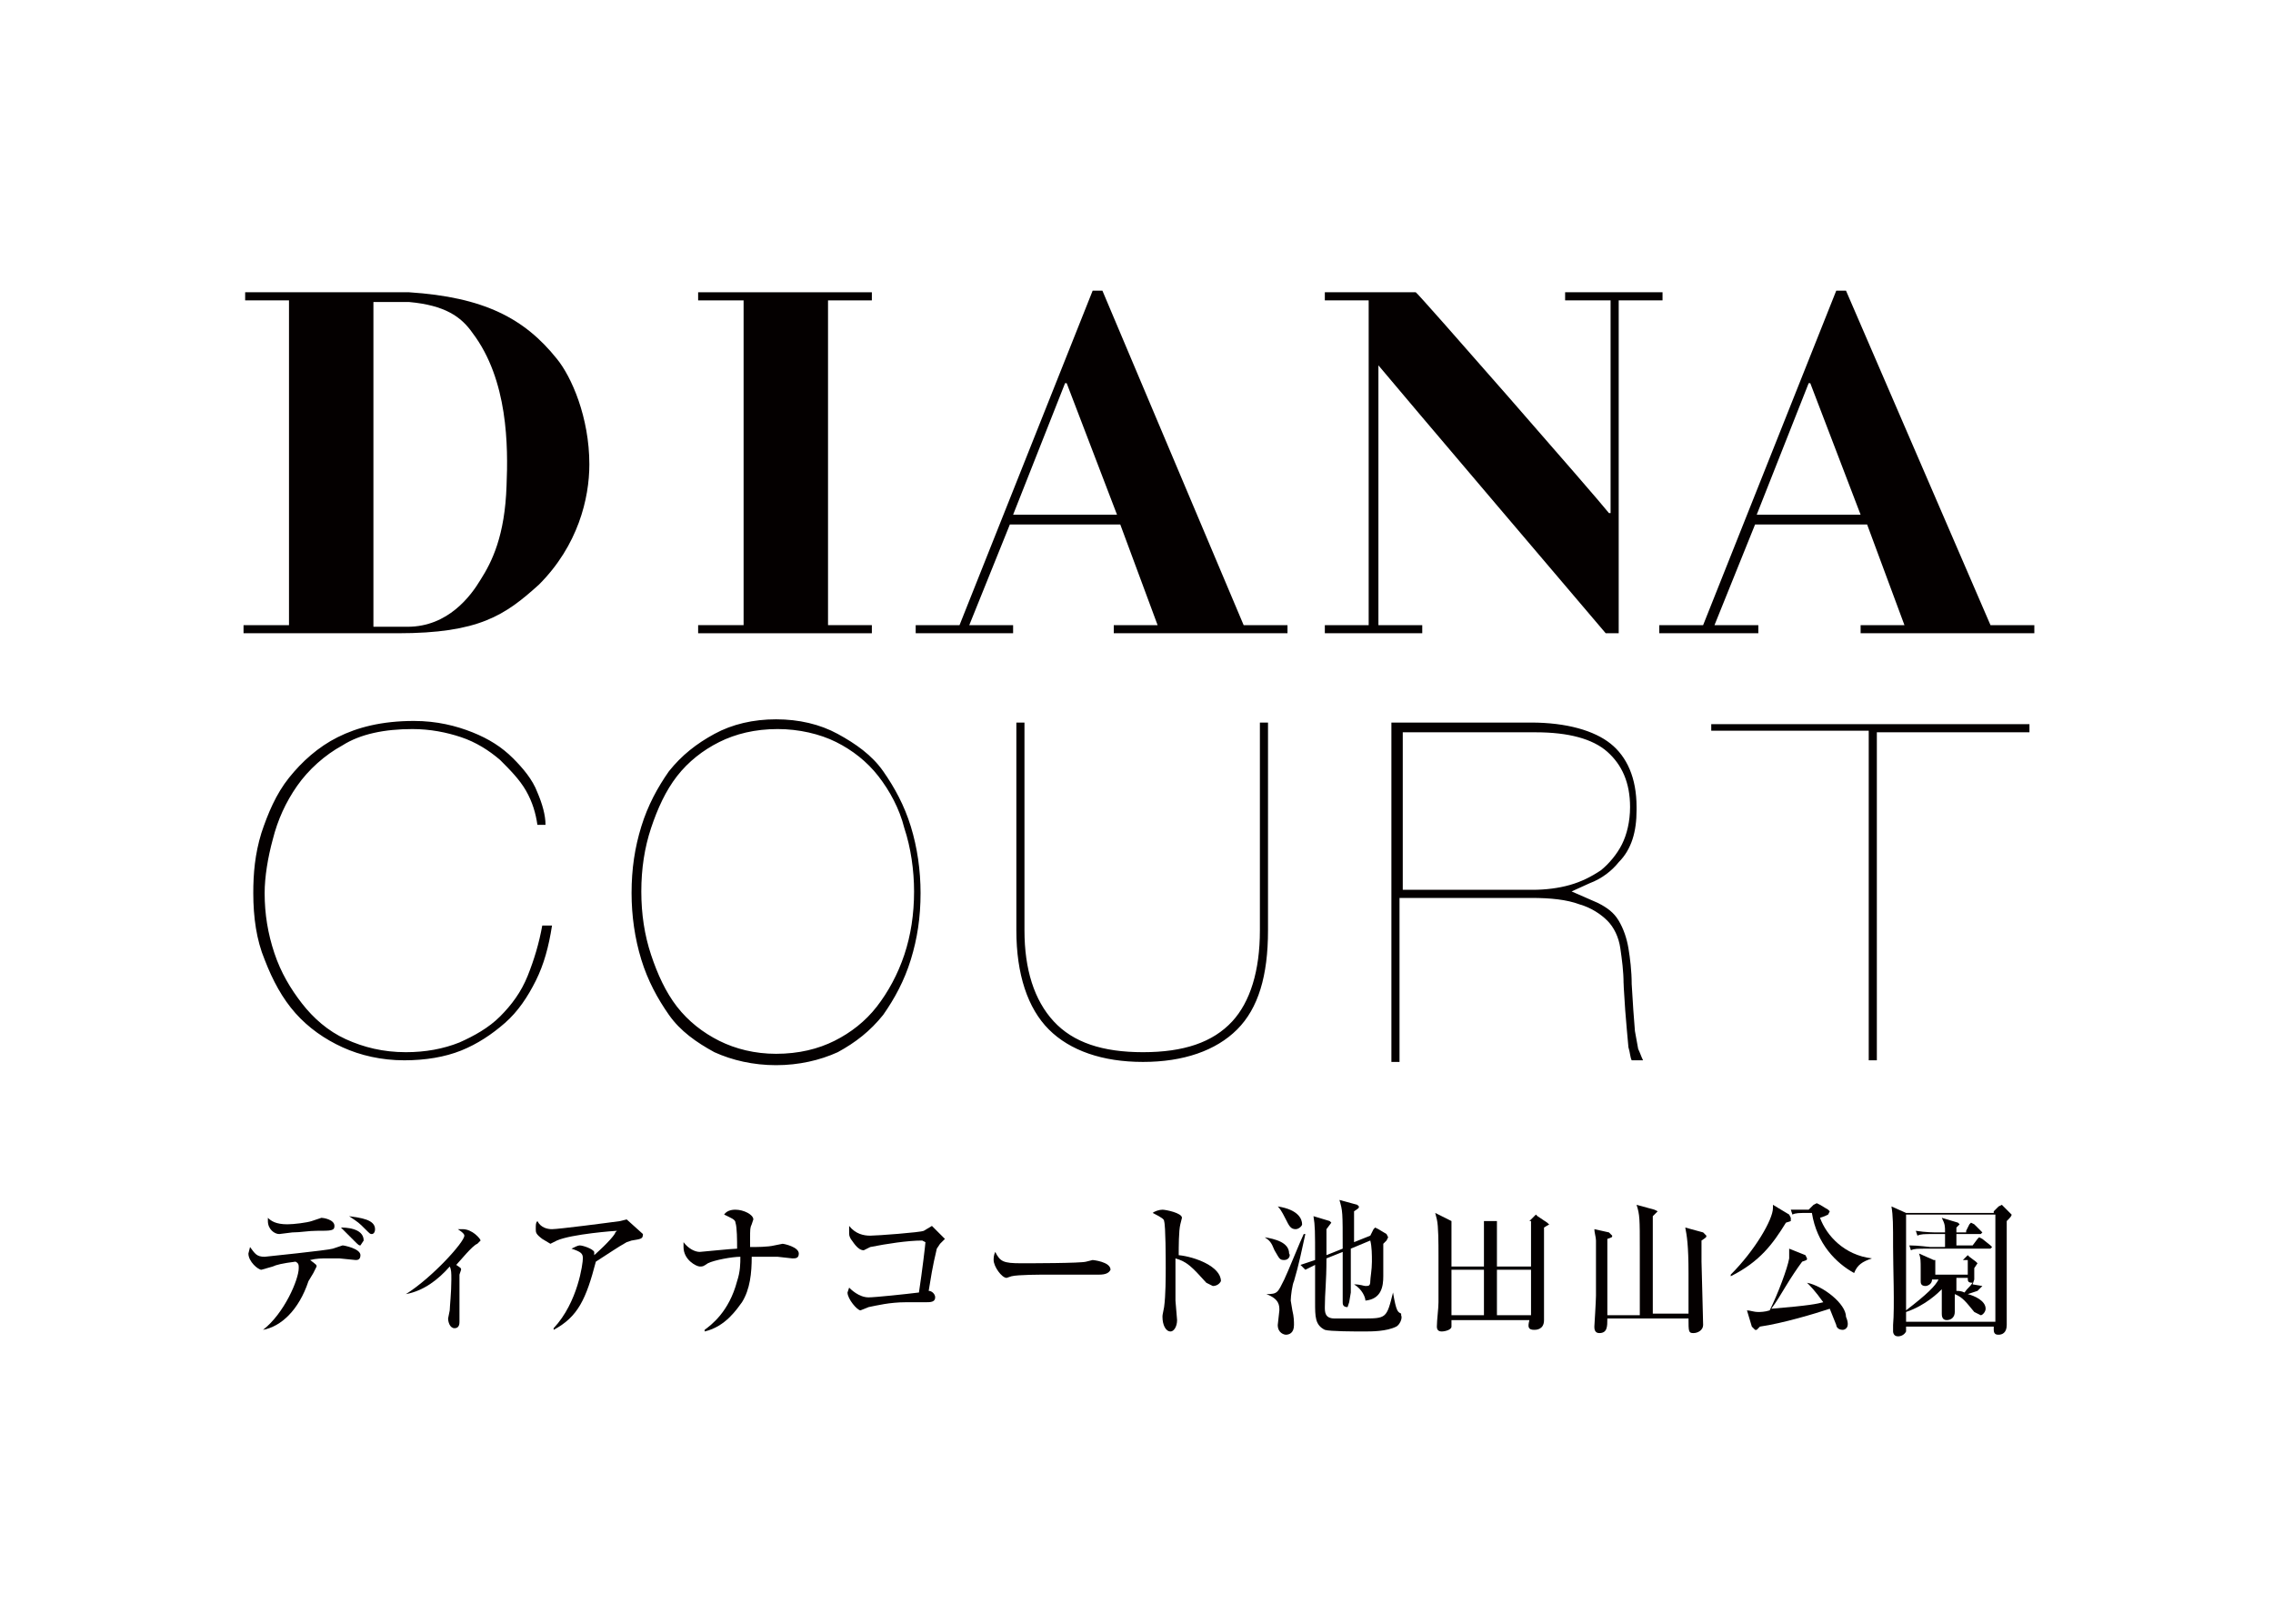
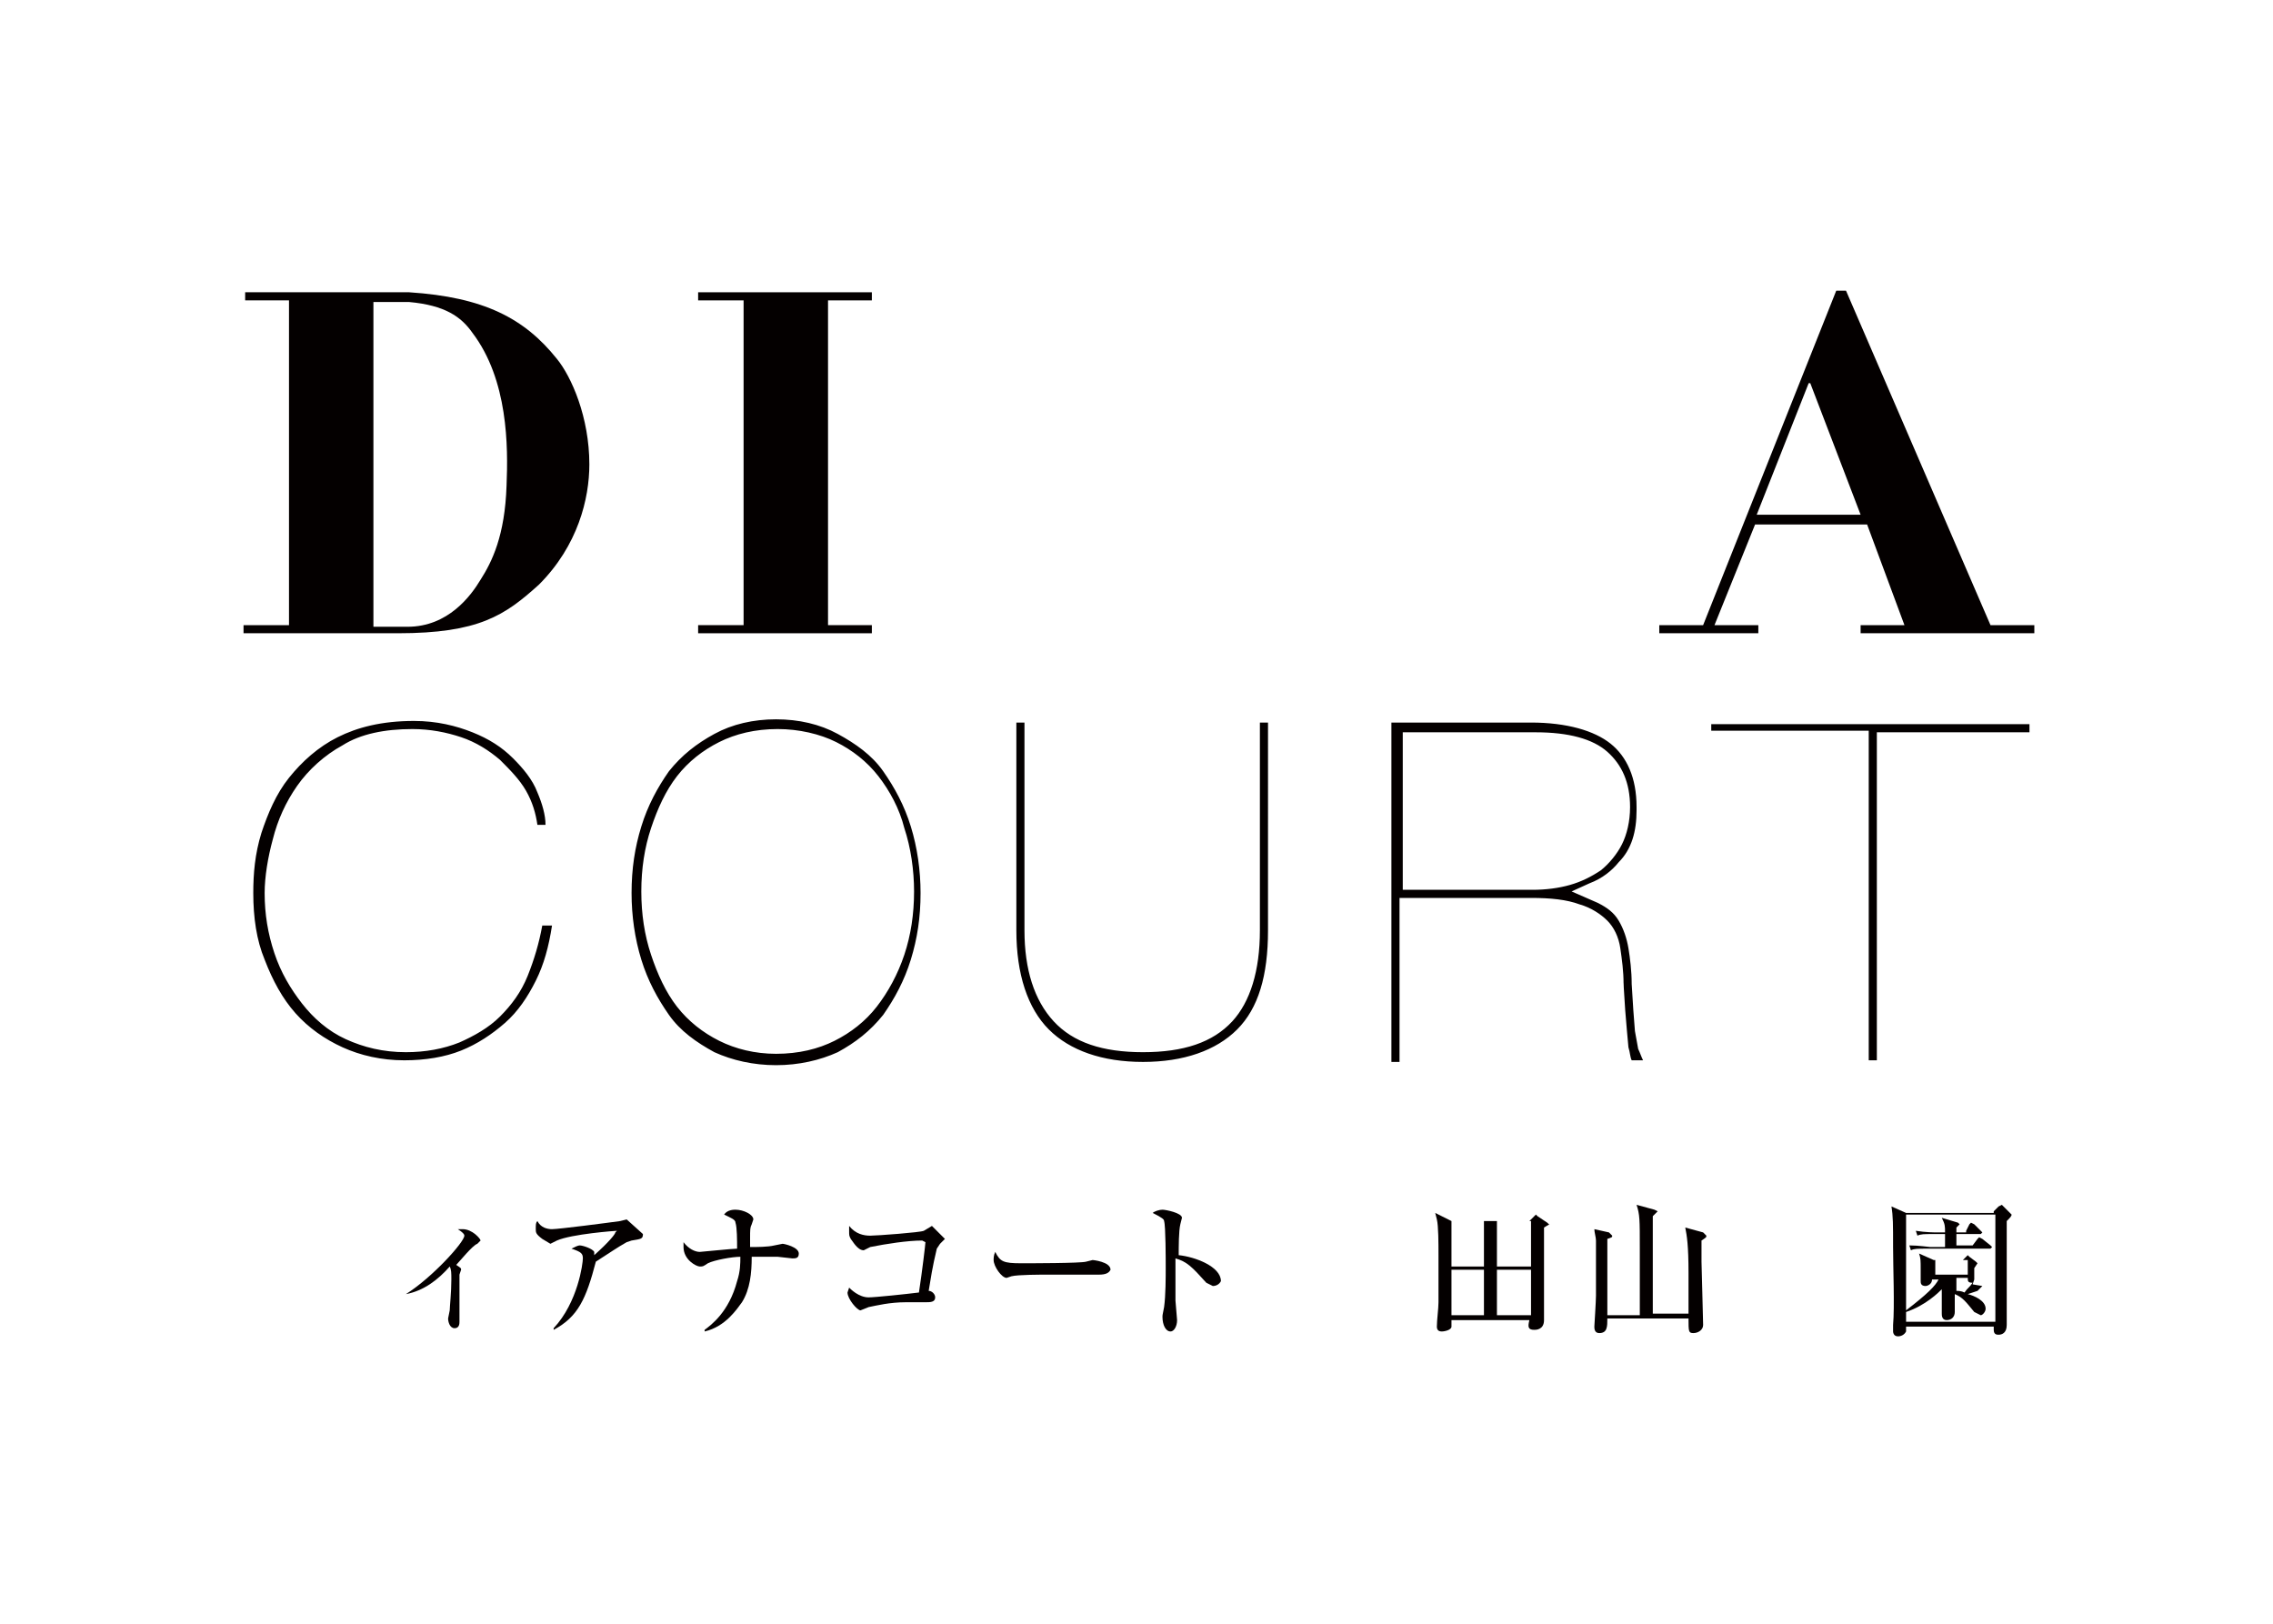
<svg xmlns="http://www.w3.org/2000/svg" version="1.1" id="logo" x="0px" y="0px" viewBox="0 0 140 100" style="enable-background:new 0 0 140 100;" xml:space="preserve">
  <style type="text/css">
	.st0{fill:#040000;}
</style>
  <path class="st0" d="M25.2,18H15.1v0.5h2.7l0,20h-2.8V39h9.5c5,0,6.6-1.1,8.7-3c2.4-2.4,3.1-5.3,3.1-7.4c0-2.9-1.1-5.4-2-6.5  C32.3,19.6,29.8,18.3,25.2,18 M31.2,29.9c-0.1,3.1-0.9,4.7-1.6,5.8c-0.6,1-2,2.9-4.5,2.9H23v-20h0.9l1.3,0c2.2,0.2,3.2,0.9,3.9,1.9  C31.3,23.4,31.3,27.5,31.2,29.9" />
-   <path class="st0" d="M96.5,18.5h2.7v13.1l-0.1,0C98.4,30.7,87.3,18,87.2,18h-5.6v0.5h2.7v20h-2.7V39h6v-0.5h-2.7v-16l0,0  c0.9,1.1,14,16.5,14,16.5h0.8V18.5h2.7V18h-6V18.5" />
  <polyline class="st0" points="53.7,38.5 51,38.5 51,18.5 53.7,18.5 53.7,18 43,18 43,18.5 45.8,18.5 45.8,38.5 43,38.5 43,39   53.7,39 53.7,38.5 " />
-   <path class="st0" d="M67.9,17.9h-0.6l-8.2,20.6h-2.7V39h6v-0.5h-2.7l2.5-6.2H69l2.3,6.2h-2.7V39h10.7v-0.5h-2.7L67.9,17.9   M62.4,31.7l3.2-8.1h0.1l3.1,8.1H62.4z" />
  <path class="st0" d="M113.7,17.9h-0.6l-8.2,20.6h-2.7V39h6.1v-0.5h-2.7l2.5-6.2h6.9l2.3,6.2h-2.7V39h10.7v-0.5h-2.7L113.7,17.9   M108.2,31.7l3.2-8.1h0.1l3.1,8.1H108.2z" />
  <path class="st0" d="M44,45.2c-1.1,0.6-2,1.3-2.8,2.3c-0.7,1-1.3,2.1-1.7,3.4c-0.4,1.3-0.6,2.6-0.6,4.1c0,1.4,0.2,2.8,0.6,4.1  c0.4,1.3,1,2.4,1.7,3.4c0.7,1,1.7,1.7,2.8,2.3c1.1,0.5,2.4,0.8,3.8,0.8c1.4,0,2.7-0.3,3.8-0.8c1.1-0.6,2-1.3,2.8-2.3  c0.7-1,1.3-2.1,1.7-3.4c0.4-1.3,0.6-2.6,0.6-4.1c0-1.4-0.2-2.8-0.6-4.1c-0.4-1.3-1-2.4-1.7-3.4c-0.7-1-1.7-1.7-2.8-2.3  c-1.1-0.6-2.4-0.9-3.8-0.9C46.4,44.3,45.1,44.6,44,45.2 M44.3,64.1c-1-0.5-1.9-1.2-2.6-2.1c-0.7-0.9-1.2-2-1.6-3.2  c-0.4-1.2-0.6-2.5-0.6-3.9c0-1.4,0.2-2.7,0.6-3.9c0.4-1.2,0.9-2.3,1.6-3.2c0.7-0.9,1.6-1.6,2.6-2.1c1-0.5,2.2-0.8,3.6-0.8  c1.3,0,2.6,0.3,3.6,0.8c1,0.5,1.9,1.2,2.6,2.1c0.7,0.9,1.3,2,1.6,3.2c0.4,1.2,0.6,2.6,0.6,3.9c0,1.4-0.2,2.7-0.6,3.9  C55.3,60,54.7,61.1,54,62c-0.7,0.9-1.6,1.6-2.6,2.1c-1,0.5-2.2,0.8-3.6,0.8C46.5,64.9,45.3,64.6,44.3,64.1 M20.8,45.4L20.8,45.4  c-1.2,0.6-2.2,1.5-3,2.5c-0.8,1-1.3,2.2-1.7,3.4c-0.4,1.3-0.5,2.5-0.5,3.7c0,1.5,0.2,2.9,0.7,4.1c0.5,1.3,1.1,2.4,1.9,3.3  c0.8,0.9,1.8,1.6,2.9,2.1c1.1,0.5,2.4,0.8,3.8,0.8c1.3,0,2.5-0.2,3.5-0.6c1-0.4,1.9-1,2.7-1.7c0.8-0.7,1.4-1.6,1.9-2.6  c0.5-1,0.8-2.1,1-3.4h-0.6c-0.2,1.1-0.5,2.1-0.9,3.1c-0.4,1-1,1.8-1.7,2.5c-0.7,0.7-1.6,1.2-2.5,1.6c-1,0.4-2.1,0.6-3.3,0.6  c-1.4,0-2.6-0.3-3.7-0.8c-1.1-0.5-2-1.3-2.7-2.2c-0.7-0.9-1.3-1.9-1.7-3.1c-0.4-1.2-0.6-2.4-0.6-3.7c0-1,0.2-2.2,0.5-3.3  c0.3-1.2,0.8-2.3,1.5-3.3c0.7-1,1.7-1.9,2.8-2.5c1.1-0.7,2.6-1,4.3-1c1.1,0,2.1,0.2,3,0.5c0.9,0.3,1.7,0.8,2.4,1.4  c0.6,0.6,1.2,1.2,1.6,1.9c0.4,0.7,0.6,1.4,0.7,2.1h0.5c0-0.6-0.2-1.3-0.5-2c-0.3-0.8-0.9-1.5-1.5-2.1c-0.7-0.7-1.5-1.2-2.5-1.6  c-1-0.4-2.2-0.7-3.6-0.7C23.5,44.4,22,44.8,20.8,45.4 M105.4,44.5v0.5h9.7v20.3h0.5V45.1h9.4v-0.5H105.4z M77.6,44.5v12.8  c0,2.5-0.6,4.4-1.7,5.6c-1.2,1.3-3,1.9-5.5,1.9c-2.5,0-4.3-0.6-5.5-1.9c-1.2-1.3-1.8-3.2-1.8-5.6V44.5h-0.5v12.8  c0,2.7,0.7,4.8,2,6.1c1.3,1.3,3.3,2,5.8,2c2.5,0,4.5-0.7,5.8-2c1.3-1.3,1.9-3.3,1.9-6.1V44.5H77.6z M85.7,44.6v20.8h0.5V55.3l8.1,0  c1.2,0,2.2,0.1,3,0.4c0.7,0.2,1.3,0.6,1.7,1c0.4,0.4,0.7,1,0.8,1.7c0.1,0.7,0.2,1.4,0.2,2.2l0-0.1c0,0.1,0,0.2,0.1,1.7l0.1,1.2  l0.1,1.1c0.1,0.3,0.1,0.6,0.2,0.8h0.7c-0.1-0.2-0.2-0.5-0.3-0.7c0,0,0,0-0.2-1.1l-0.1-1.3l-0.1-1.6c0-0.8-0.1-1.6-0.2-2.2  c-0.1-0.6-0.3-1.2-0.6-1.7c-0.3-0.5-0.7-0.8-1.3-1.1l-1.6-0.7l1.1-0.5c0.8-0.3,1.4-0.8,1.8-1.3c0.8-0.8,1.1-1.9,1.1-3.2v-0.2  c0-1.8-0.6-3.1-1.6-3.9c-1-0.8-2.7-1.3-4.9-1.3H85.7z M86.3,45.1l8.3,0c2,0,3.5,0.4,4.4,1.2c0.9,0.8,1.4,1.9,1.4,3.4  c0,0.9-0.2,1.7-0.5,2.3c-0.3,0.6-0.8,1.2-1.3,1.6c-0.6,0.4-1.2,0.7-1.9,0.9c-0.7,0.2-1.5,0.3-2.3,0.3l-8,0V45.1z" />
-   <path class="st0" d="M16.2,81.9c1.3-1,2.2-3.1,2.2-3.8c0-0.2,0-0.3-0.2-0.4c-0.8,0.1-1.2,0.2-1.4,0.3l-0.7,0.2c-0.2,0-0.8-0.5-0.8-1  l0.1-0.4c0.3,0.4,0.4,0.6,0.9,0.6c0,0,3.9-0.4,4.2-0.5l0.6-0.2c0.1,0,1.1,0.2,1.1,0.6c0,0.3-0.2,0.3-0.3,0.3l-1-0.1  c-0.3,0-0.6,0-0.7,0c-0.4,0-0.7,0-1.1,0.1c0.4,0.3,0.4,0.3,0.4,0.4l-0.2,0.4L19,78.9C18.4,80.7,17.3,81.7,16.2,81.9L16.2,81.9   M17.7,75.4c0.4,0,1.2-0.1,1.5-0.2l0.6-0.2c0.1,0,0.8,0.1,0.8,0.5c0,0.3-0.2,0.3-1.1,0.3c-0.5,0-1,0.1-1.5,0.1l-0.8,0.1  c-0.3,0-0.7-0.3-0.7-0.8l0-0.2C16.7,75.2,17,75.4,17.7,75.4z M22.4,76.4l-0.2,0.3c-0.1,0-0.1,0-0.4-0.3c-0.5-0.5-0.7-0.7-0.8-0.8  C21.2,75.6,22.4,75.6,22.4,76.4z M23.1,75.7c0,0.2-0.1,0.3-0.2,0.3c-0.1,0-0.1,0-0.4-0.3c-0.4-0.4-0.4-0.4-1-0.8  C22.2,75,23.1,75.1,23.1,75.7z" />
  <path class="st0" d="M25,79.7c1.6-1,3.6-3.2,3.6-3.6c0-0.1-0.1-0.2-0.4-0.4l0.3,0c0.6,0,1.1,0.6,1.1,0.7l-0.2,0.2  c-0.3,0.1-1.1,1.1-1.3,1.3c0.3,0.2,0.3,0.2,0.3,0.3l-0.1,0.3c0,0.2,0,0.8,0,1c0,0.3,0,1.9,0,1.9c0,0.1,0,0.4-0.3,0.4  c-0.3,0-0.4-0.4-0.4-0.6l0.1-0.5c0-0.2,0.1-1.1,0.1-1.9c0-0.4,0-0.6-0.1-0.8C27,78.8,26.1,79.5,25,79.7L25,79.7" />
  <path class="st0" d="M38.9,76.4l-0.3,0.1c-0.7,0.4-0.8,0.5-1.9,1.2c-0.6,2.3-1.1,3.4-2.6,4.2l0-0.1c1.5-1.6,1.8-4,1.8-4.3  c0-0.3-0.1-0.4-0.7-0.6c0.2-0.1,0.4-0.2,0.5-0.2c0.2,0,0.8,0.2,0.9,0.4l0,0.2c0.9-0.8,1.3-1.3,1.3-1.4L38,75.8  c-0.1,0-2.8,0.2-3.7,0.6l-0.4,0.2l-0.5-0.3C33,76,33,75.9,33,75.7c0-0.3,0-0.4,0.1-0.5c0.2,0.4,0.6,0.5,0.9,0.5  c0.4,0,3.5-0.4,4.2-0.5l0.4-0.1l1,0.9C39.6,76.3,39.5,76.3,38.9,76.4" />
  <path class="st0" d="M48.8,77.5l-0.9-0.1c-0.3,0-0.5,0-0.7,0c-0.4,0-0.7,0-0.9,0c0,1-0.1,2-0.6,2.8c-0.3,0.4-1,1.5-2.3,1.8l0-0.1  c0.4-0.3,1.5-1.1,2-3c0.2-0.6,0.2-1.1,0.2-1.5c-0.5,0-1.6,0.2-2,0.4C43.3,78,43.3,78,43.1,78c-0.2,0-1-0.4-1-1.2l0-0.3  c0.3,0.4,0.7,0.6,1,0.6c0.1,0,2-0.2,2.3-0.2c0-0.5,0-1.3-0.1-1.6c0-0.2-0.3-0.3-0.7-0.5c0.2-0.3,0.6-0.3,0.7-0.3  c0.5,0,1.1,0.3,1.1,0.6l-0.1,0.3c-0.1,0.2-0.1,0.3-0.1,0.9v0.5c0.4,0,1.1,0,1.5-0.1l0.5-0.1c0.1,0,1,0.2,1,0.6  C49.2,77.5,49,77.5,48.8,77.5" />
  <path class="st0" d="M57.9,76.6l-0.2,0.3c-0.1,0.5-0.2,0.7-0.5,2.6c0.2,0,0.4,0.2,0.4,0.4c0,0.3-0.3,0.3-0.6,0.3l-1.2,0  c-1,0-1.8,0.2-2.3,0.3L53,80.7c-0.2,0-0.8-0.7-0.8-1.1l0.1-0.3c0.1,0.1,0.6,0.6,1.2,0.6c0.4,0,2.3-0.2,3.1-0.3  c0.2-1.3,0.4-3,0.4-3.1l-0.2-0.1c-0.9,0-2.2,0.2-3.2,0.4L53.2,77c-0.4,0-0.7-0.6-0.8-0.7c-0.1-0.2-0.1-0.2-0.1-0.5l0-0.3  c0.4,0.5,0.9,0.6,1.3,0.6c0.4,0,3.1-0.2,3.3-0.3l0.5-0.3l0.8,0.8L57.9,76.6" />
  <path class="st0" d="M67.7,78.5l-0.6,0l-2.5,0c-0.5,0-1.9,0-2.3,0.1l-0.3,0.1c-0.3,0-0.8-0.7-0.8-1.1c0-0.1,0-0.3,0.1-0.5  c0.3,0.6,0.5,0.7,1.6,0.7c0.5,0,3.7,0,4-0.1l0.4-0.1c0,0,1.1,0.1,1.1,0.6C68.3,78.4,68.1,78.5,67.7,78.5" />
  <path class="st0" d="M74.7,79.2L74.3,79c-0.9-1-1.2-1.3-1.9-1.5c0,0.6,0,2.6,0,2.6l0.1,1.2c0,0.4-0.2,0.7-0.4,0.7  c-0.3,0-0.5-0.4-0.5-0.9c0-0.1,0-0.1,0.1-0.6c0.1-0.7,0.1-1.9,0.1-2.4c0-0.5,0-2.6-0.1-2.9c0-0.1-0.1-0.2-0.7-0.5  c0.1-0.1,0.4-0.2,0.6-0.2c0.2,0,1.2,0.2,1.2,0.5l-0.1,0.4c-0.1,0.4-0.1,1.4-0.1,1.9c1,0.1,2.6,0.7,2.6,1.6  C75.1,79.1,74.9,79.2,74.7,79.2" />
-   <path class="st0" d="M79.1,77.6c-0.3,0-0.3-0.1-0.6-0.6c-0.2-0.5-0.3-0.6-0.6-0.8l0,0c0.6,0.1,1.5,0.3,1.5,1  C79.5,77.3,79.4,77.6,79.1,77.6 M79.7,78.9c-0.1,0.2-0.2,0.9-0.2,1.2l0.1,0.6c0.1,0.4,0.1,0.7,0.1,0.9c0,0.5-0.3,0.6-0.5,0.6  c-0.1,0-0.5-0.1-0.5-0.6l0.1-0.9c0-0.3,0-0.7-0.8-1v0c0.7,0,0.7-0.1,1.1-0.9c0.2-0.4,1-2.4,1.2-2.8h0.1C80.2,76.9,80,77.9,79.7,78.9  z M79.8,75.7c-0.3,0-0.4-0.2-0.6-0.6c-0.3-0.6-0.4-0.7-0.5-0.8l0,0c1.3,0.2,1.5,0.8,1.5,1.1C80.2,75.5,80,75.7,79.8,75.7z M86,81.7  C85.4,82,84.5,82,84,82c-0.5,0-2.1,0-2.4-0.1c-0.6-0.3-0.6-0.8-0.6-1.7l0-0.5c0-1.2,0-1.3,0-1.8c-0.2,0.1-0.4,0.2-0.6,0.3l-0.3-0.3  c0.3-0.1,0.3-0.1,0.9-0.3c0-1.8,0-2.1-0.1-2.7l1,0.3l0.1,0.1l-0.3,0.4c0,0.2,0,1.1,0,1.6l1-0.4c0-2.3,0-2.3-0.2-3l1.1,0.3l0.1,0.1  c0,0.1,0,0.1-0.3,0.3c0,0.3,0,1.7,0,1.9l1-0.4l0.2-0.4l0.1-0.1l0.2,0.1l0.5,0.3l0.1,0.2l-0.1,0.2l-0.2,0.2c0,0.3,0,1.8,0,2  c0,0.6-0.1,1.4-1.1,1.5c0-0.2-0.2-0.7-0.7-1v0c0.4,0,0.6,0.1,0.7,0.1c0.2,0,0.3,0,0.3-0.3c0-0.2,0.1-0.7,0.1-1.2  c0-0.4,0-0.9-0.1-1.3l-1.2,0.5c0,0.4,0,2.3,0,2.7l-0.1,0.6L83,80.5c-0.3,0-0.3-0.2-0.3-0.3l0-0.7c0-0.7,0-1.6,0-2.4l-1,0.4  c0,1.5-0.1,2.1-0.1,3c0,0.3,0,0.7,0.6,0.7c0.3,0,1.4,0,1.7,0c1.5,0,1.5,0,1.9-1.6h0c0.2,1.2,0.3,1.2,0.5,1.3l0,0.1  C86.4,81.2,86.2,81.6,86,81.7z" />
  <path class="st0" d="M95.1,75.6c0,0.9,0,3.4,0,4.8l0,0.9c0,0.6-0.5,0.6-0.6,0.6c-0.4,0-0.4-0.2-0.3-0.6h-4.8v0.4  c0,0.2-0.4,0.3-0.6,0.3c-0.2,0-0.3-0.1-0.3-0.3c0-0.4,0.1-1.1,0.1-1.5c0-0.8,0-1.8,0-2.9c0-0.7,0-1.8-0.1-2.2l-0.1-0.4l1,0.5h4.8  l0.3-0.3l0.1-0.1l0.1,0.1l0.6,0.4l0.1,0.1C95.5,75.4,95.4,75.4,95.1,75.6 M91.4,75.2h-2V78h2V75.2z M91.4,78.2h-2V81h2V78.2z   M94.3,75.2h-2.1V78h2.1V75.2z M94.3,78.2h-2.1V81h2.1V78.2z" />
  <path class="st0" d="M101,80.9c0-1.1,0-2.9,0-4c0-1.8,0-2.1-0.2-2.7l1.1,0.3l0.2,0.1l-0.3,0.3c0,0.5,0,5.7,0,6h2.2  c0-0.8,0-1.9,0-2.5c0-1.7-0.1-2.3-0.2-2.8l1.1,0.3l0.2,0.2c0,0.1,0,0.1-0.3,0.3c0,0.2,0,0.7,0,1.3c0,0.2,0.1,3.6,0.1,3.9  c0,0.3-0.3,0.5-0.6,0.5s-0.3-0.1-0.3-0.9h-5c0,0.5,0,0.9-0.5,0.9c-0.3,0-0.3-0.3-0.3-0.4c0,0,0.1-1.6,0.1-1.9c0-0.7,0-2.8,0-3.4  c0-0.2-0.1-0.5-0.1-0.7l0.9,0.2l0.2,0.2c0,0.1,0,0.1-0.3,0.2c0,0.3,0,0.6,0,1.6c0,1,0,2,0,3.1H101" />
-   <path class="st0" d="M110.3,75.2l-0.3,0.1c-0.8,1.3-1.6,2.4-3.4,3.3l0-0.1c1.5-1.5,2.6-3.4,2.6-4.1l0-0.2l1,0.6l0.1,0.2L110.3,75.2   M113.5,81.9c-0.3,0-0.4-0.2-0.4-0.3l-0.4-1c-0.9,0.3-2.9,0.9-4.3,1.1l-0.2,0.2l-0.1,0l-0.2-0.2l-0.3-1c0.2,0,0.4,0.1,0.7,0.1  c0.1,0,0.4,0,0.7-0.1c0.5-1,1.1-2.6,1.2-3.2c0-0.2,0-0.4,0-0.6l1,0.4l0.1,0.2c0,0.1,0,0.1-0.3,0.2c-0.3,0.4-0.7,1-1,1.5  c-0.3,0.5-0.6,1-0.9,1.4c2.4-0.2,2.8-0.3,3.2-0.4c-0.5-0.7-0.8-1-1-1.2v0c1,0.2,2.4,1.3,2.4,2.1C114,81.8,113.6,81.9,113.5,81.9z   M114.2,78.4c-1.1-0.6-2.3-1.8-2.6-3.7h-0.2c-0.6,0-0.8,0-1,0.1l-0.1-0.3c0.4,0,0.7,0,1.1,0l0.3-0.3l0.2-0.1l0.2,0.1l0.5,0.3  l0.1,0.1l-0.1,0.2c-0.2,0.1-0.2,0.1-0.5,0.2c0.4,1.1,1.5,2.3,3.2,2.5v0C114.7,77.7,114.4,77.9,114.2,78.4z" />
  <path class="st0" d="M122.8,74.6l0.3-0.3l0.2-0.1l0.1,0.1l0.4,0.4l0.1,0.1c0,0.1-0.1,0.2-0.3,0.4c0,1,0,5.5,0,6.4  c0,0.5-0.3,0.6-0.5,0.6c-0.1,0-0.3,0-0.3-0.3l0-0.2h-5.4l0,0.3c-0.1,0.2-0.3,0.3-0.5,0.3c-0.3,0-0.3-0.3-0.3-0.3l0-0.4  c0.1-1.1,0-3.6,0-4.8c0-1.4,0-1.9-0.1-2.5l0.9,0.4H122.8 M122.9,74.8h-5.5v6.6h5.5V74.8z M122.1,79.2L122.1,79.2l-0.3,0.3  c-0.3,0.1-0.3,0.1-0.6,0.2c0.4,0.1,1.1,0.4,1.1,0.9c0,0.2-0.2,0.4-0.3,0.4l-0.4-0.2c-0.5-0.6-0.7-0.9-1.2-1.1l0,1.1  c0,0.3-0.2,0.5-0.5,0.5c-0.3,0-0.3-0.3-0.3-0.4c0-0.2,0-1.3,0-1.5c-0.2,0.2-1,1-2.2,1.4l0-0.1c1.3-1,1.8-1.5,2-1.9h-0.4  c0,0.3-0.3,0.4-0.4,0.4c-0.3,0-0.3-0.2-0.3-0.3l0-0.7c0-0.6,0-0.7-0.1-1l0.9,0.4h1.8l0.2-0.2l0.1-0.1l0.1,0.1l0.4,0.3l0.1,0.1  l-0.2,0.3l0,0.7l-0.1,0.3L122.1,79.2z M121.1,75.8l0.2-0.4l0.1-0.1l0.2,0.1l0.4,0.4l0.1,0.1L122,76h-1.5v0.7h1l0.3-0.4l0.1-0.1  l0.2,0.1l0.5,0.4l0.1,0.1l-0.1,0.1h-3.9c-0.6,0-0.8,0-1,0.1l-0.1-0.3c0.6,0,1.2,0.1,1.3,0.1h0.9V76h-0.7c-0.6,0-0.8,0-1,0.1  l-0.1-0.3c0.6,0.1,1.2,0.1,1.3,0.1h0.5c0-0.4,0-0.5-0.2-0.9l1,0.3l0.1,0.1l-0.2,0.2v0.3H121.1z M119.2,78.5h2v-0.9h-2V78.5z   M120.5,78.7l0,0.8c0.1,0,0.3,0,0.5,0.1c0.2-0.3,0.3-0.3,0.5-0.6c-0.3,0-0.3-0.1-0.3-0.3H120.5z" />
  <g>
</g>
  <g>
</g>
  <g>
</g>
  <g>
</g>
  <g>
</g>
  <g>
</g>
</svg>